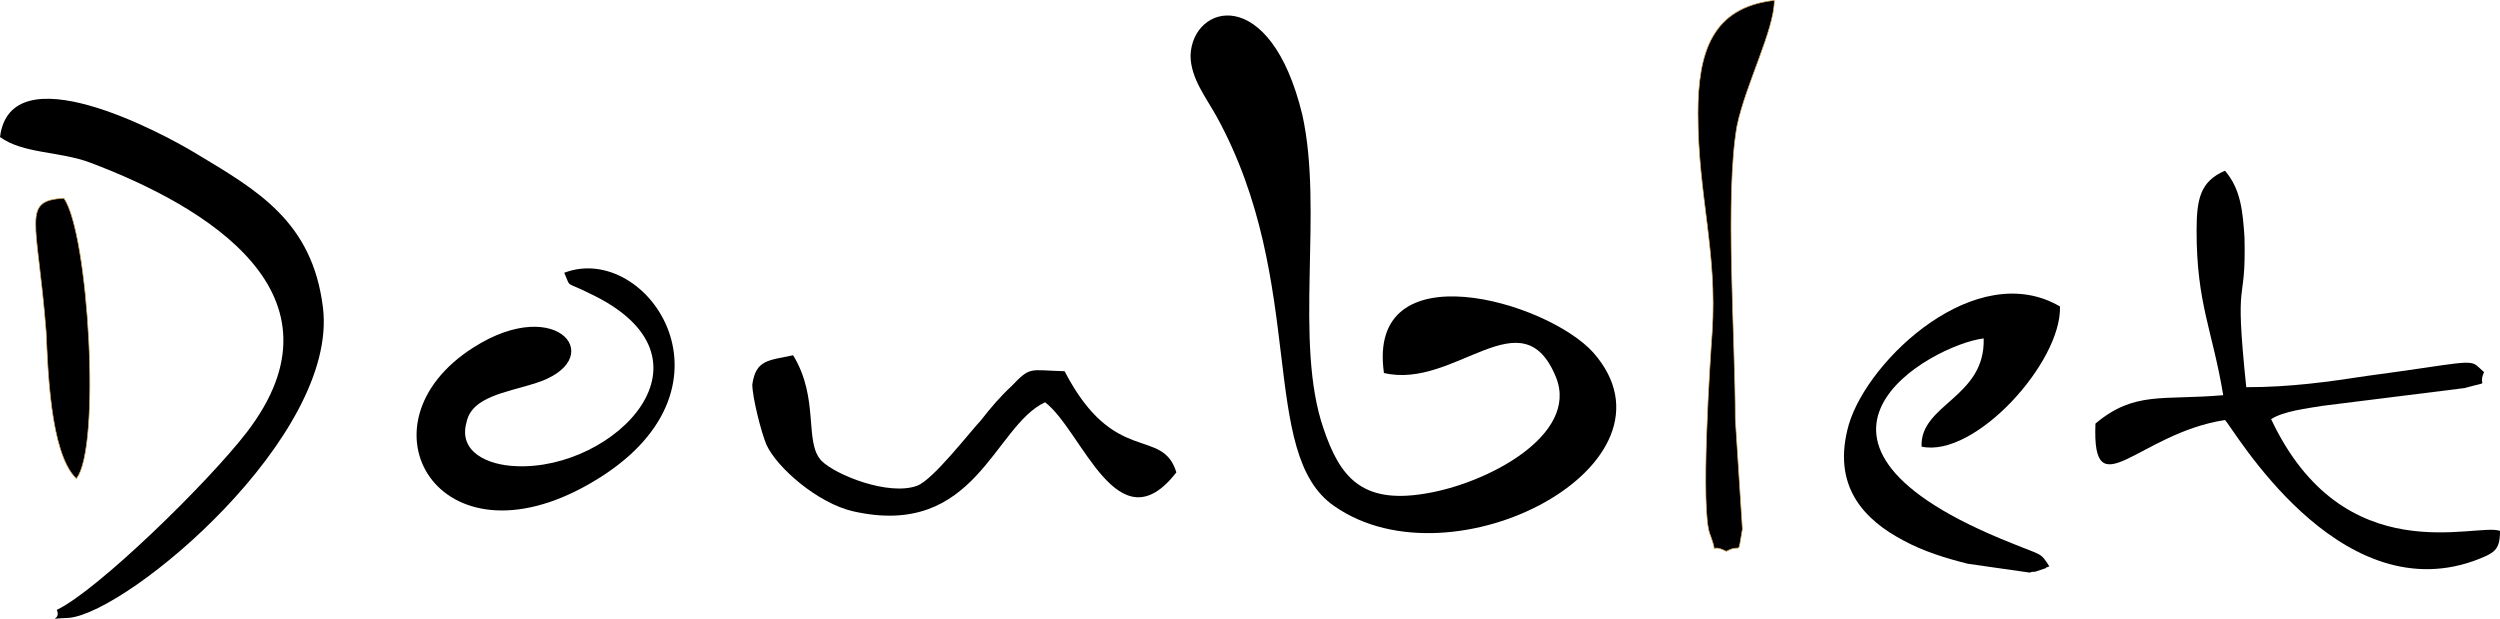
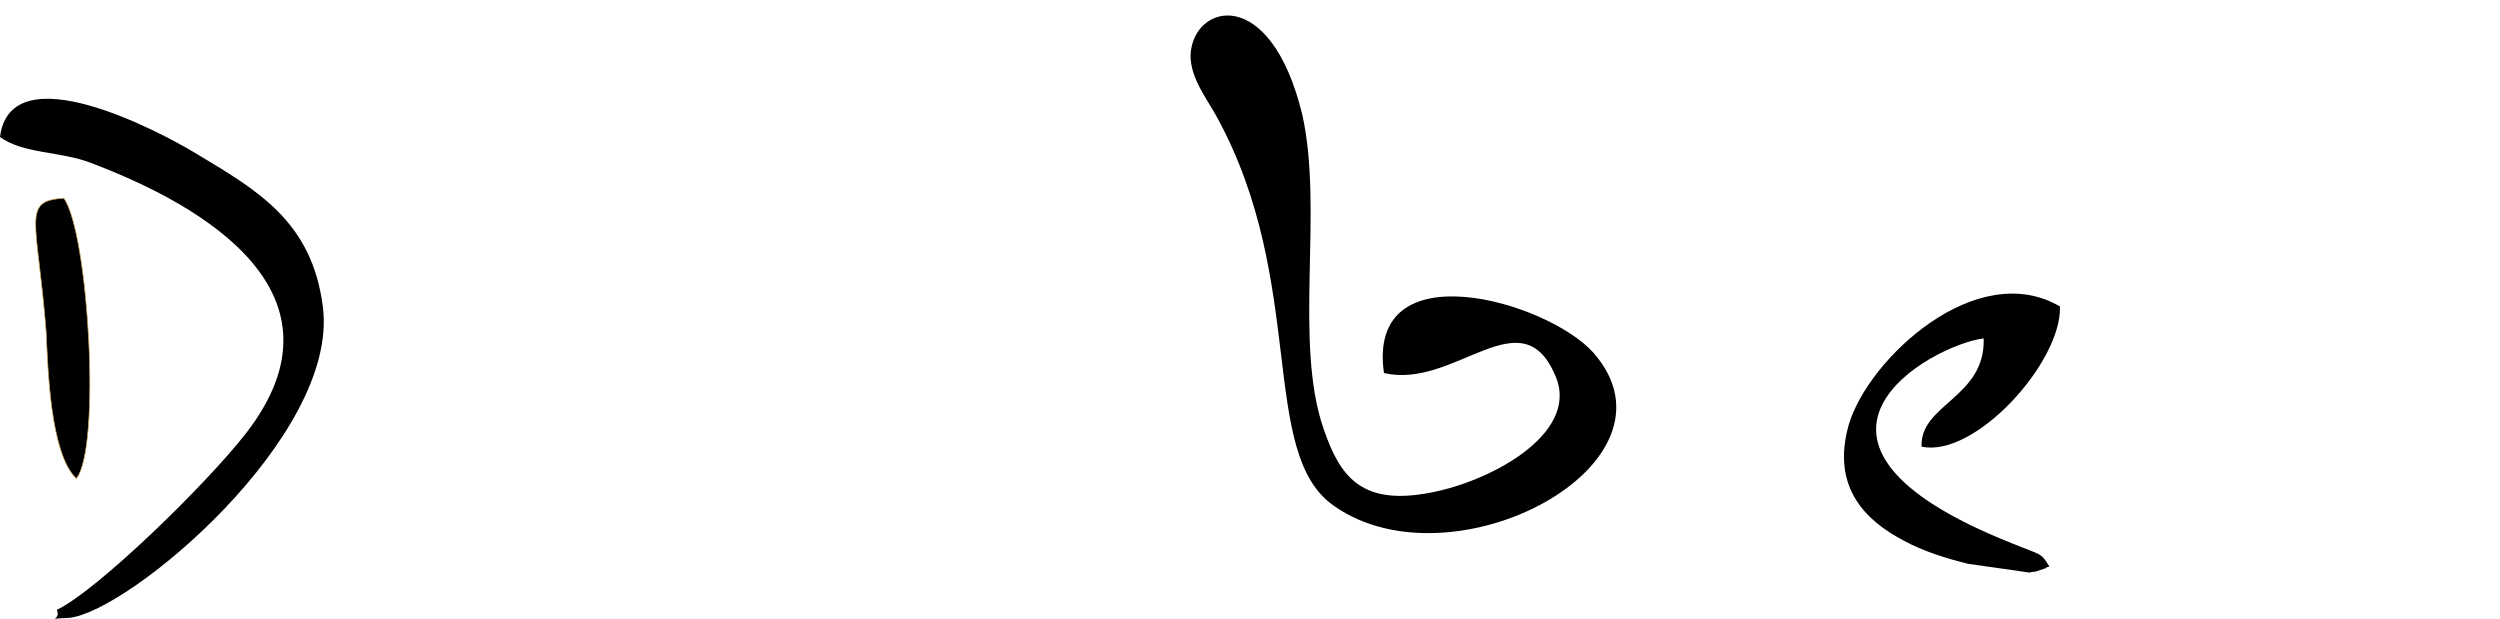
<svg xmlns="http://www.w3.org/2000/svg" xml:space="preserve" width="271.106mm" height="67.1mm" version="1.1" style="shape-rendering:geometricPrecision; text-rendering:geometricPrecision; image-rendering:optimizeQuality; fill-rule:evenodd; clip-rule:evenodd" viewBox="0 0 3106.65 768.91">
  <defs>
    <style type="text/css">
   
    .str0 {stroke:#CC9F53;stroke-width:0.87;stroke-miterlimit:22.926}
    .fil0 {fill:black}
   
  </style>
  </defs>
  <g id="Camada_x0020_1">
    <path class="fil0" d="M1719.79 463.51c88.19,20.95 171.98,-98.12 213.87,5.51 28.66,71.66 -85.99,132.29 -163.16,144.42 -79.37,13.23 -105.83,-22.05 -125.68,-80.48 -37.48,-108.04 0,-271.2 -26.46,-390.26 -39.69,-164.26 -136.7,-137.8 -138.91,-73.86 0,28.66 19.84,52.92 33.07,77.17 112.45,206.16 50.71,417.82 145.52,482.87 147.73,103.63 443.18,-52.92 321.91,-190.72 -57.33,-63.94 -282.22,-128.98 -260.17,25.36z" />
    <path class="fil0" d="M70.56 757.86c6.61,14.33 -17.64,11.02 15.43,9.92 74.96,-7.72 335.14,-226 315.3,-385.85 -13.23,-106.94 -81.58,-145.52 -158.75,-191.82 -41.89,-25.36 -229.31,-125.68 -242.53,-19.84 28.66,20.95 74.96,17.64 112.45,31.97 143.32,54.02 326.32,163.16 194.03,335.14 -48.51,62.84 -185.21,196.23 -235.92,220.49z" />
-     <path class="fil0" d="M2729.62 287.12c0,90.4 19.84,123.47 33.07,203.95 -74.97,6.62 -110.24,-5.51 -158.75,35.28 -4.41,108.04 52.92,12.13 160.96,-4.41 11.02,11.02 138.91,234.82 308.68,175.29 26.46,-9.92 33.07,-13.23 33.07,-37.48 -28.66,-11.02 -194.03,52.92 -284.43,-138.91 15.43,-9.92 44.1,-13.23 63.94,-16.54l176.39 -22.05c35.28,-9.92 15.43,0 24.25,-19.84 -15.43,-13.23 -6.61,-15.43 -72.76,-5.51 -22.05,3.31 -46.3,6.61 -70.56,9.92 -50.71,7.72 -97.01,14.33 -152.14,14.33 -15.43,-147.73 0,-94.81 -2.2,-186.31 -2.2,-31.97 -4.41,-59.53 -24.25,-82.68 -30.87,13.23 -35.28,35.28 -35.28,74.97z" />
    <path class="fil0" d="M2546.62 703.84c-11.02,-17.64 -8.82,-13.23 -46.3,-28.66 -319.71,-126.78 -99.22,-246.95 -35.28,-254.66 2.2,73.86 -79.38,81.58 -77.17,134.5 66.15,14.33 174.18,-104.73 171.98,-174.18 -103.63,-60.63 -238.13,65.04 -262.38,146.62 -22.05,77.17 19.84,119.06 68.35,144.42 24.25,13.23 52.92,22.05 79.38,28.66l77.17 11.02c2.21,-1.1 4.41,-1.1 6.62,-1.1l13.23 -4.41c0,-1.1 2.2,-1.1 4.41,-2.2z" />
-     <path class="fil0" d="M701.15 338.94c8.82,19.84 0,9.92 30.87,25.36 171.98,80.48 30.87,220.49 -90.4,214.98 -35.28,-1.1 -72.76,-17.64 -61.74,-55.12 6.62,-30.87 48.51,-36.38 83.78,-47.4 94.81,-28.66 30.87,-112.45 -74.96,-45.2 -149.93,94.81 -44.1,278.92 145.52,168.67 198.44,-114.65 70.56,-300.96 -33.07,-261.28z" />
-     <path class="fil0" d="M1298.67 499.89c46.3,35.28 90.4,180.8 163.16,87.09 -17.64,-57.33 -77.17,-6.61 -138.91,-125.68 -44.1,-1.1 -41.89,-6.61 -66.15,18.74 -13.23,12.13 -26.46,27.56 -37.48,41.89 -15.43,16.54 -59.53,73.86 -79.38,81.58 -35.28,13.23 -101.42,-13.23 -119.06,-30.87 -22.05,-23.15 -2.21,-77.17 -35.28,-131.19 -30.87,6.61 -46.3,5.51 -50.71,36.38 0,15.43 11.02,59.53 17.64,74.96 13.23,28.66 63.94,72.76 108.04,82.68 152.14,34.18 174.19,-105.83 238.13,-135.6z" />
-     <path class="fil0 str0" d="M2110.06 141.6c0,101.42 24.25,170.88 17.64,271.2 -2.21,29.77 -15.43,224.9 -2.21,252.46 11.02,29.77 -4.41,7.72 19.84,19.84 19.84,-11.02 13.23,8.82 19.84,-27.56l-8.82 -136.7c0,-101.42 -13.23,-278.92 2.2,-364.91 11.02,-51.81 46.3,-119.06 46.3,-155.44 -77.17,8.82 -94.81,63.94 -94.81,141.11z" />
-     <path class="fil0 str0" d="M94.81 594.7c30.87,-37.48 15.43,-304.27 -15.43,-348.37 -52.92,3.31 -33.07,25.36 -22.05,165.37 2.2,42.99 4.41,151.03 37.48,183z" />
+     <path class="fil0 str0" d="M94.81 594.7c30.87,-37.48 15.43,-304.27 -15.43,-348.37 -52.92,3.31 -33.07,25.36 -22.05,165.37 2.2,42.99 4.41,151.03 37.48,183" />
  </g>
</svg>